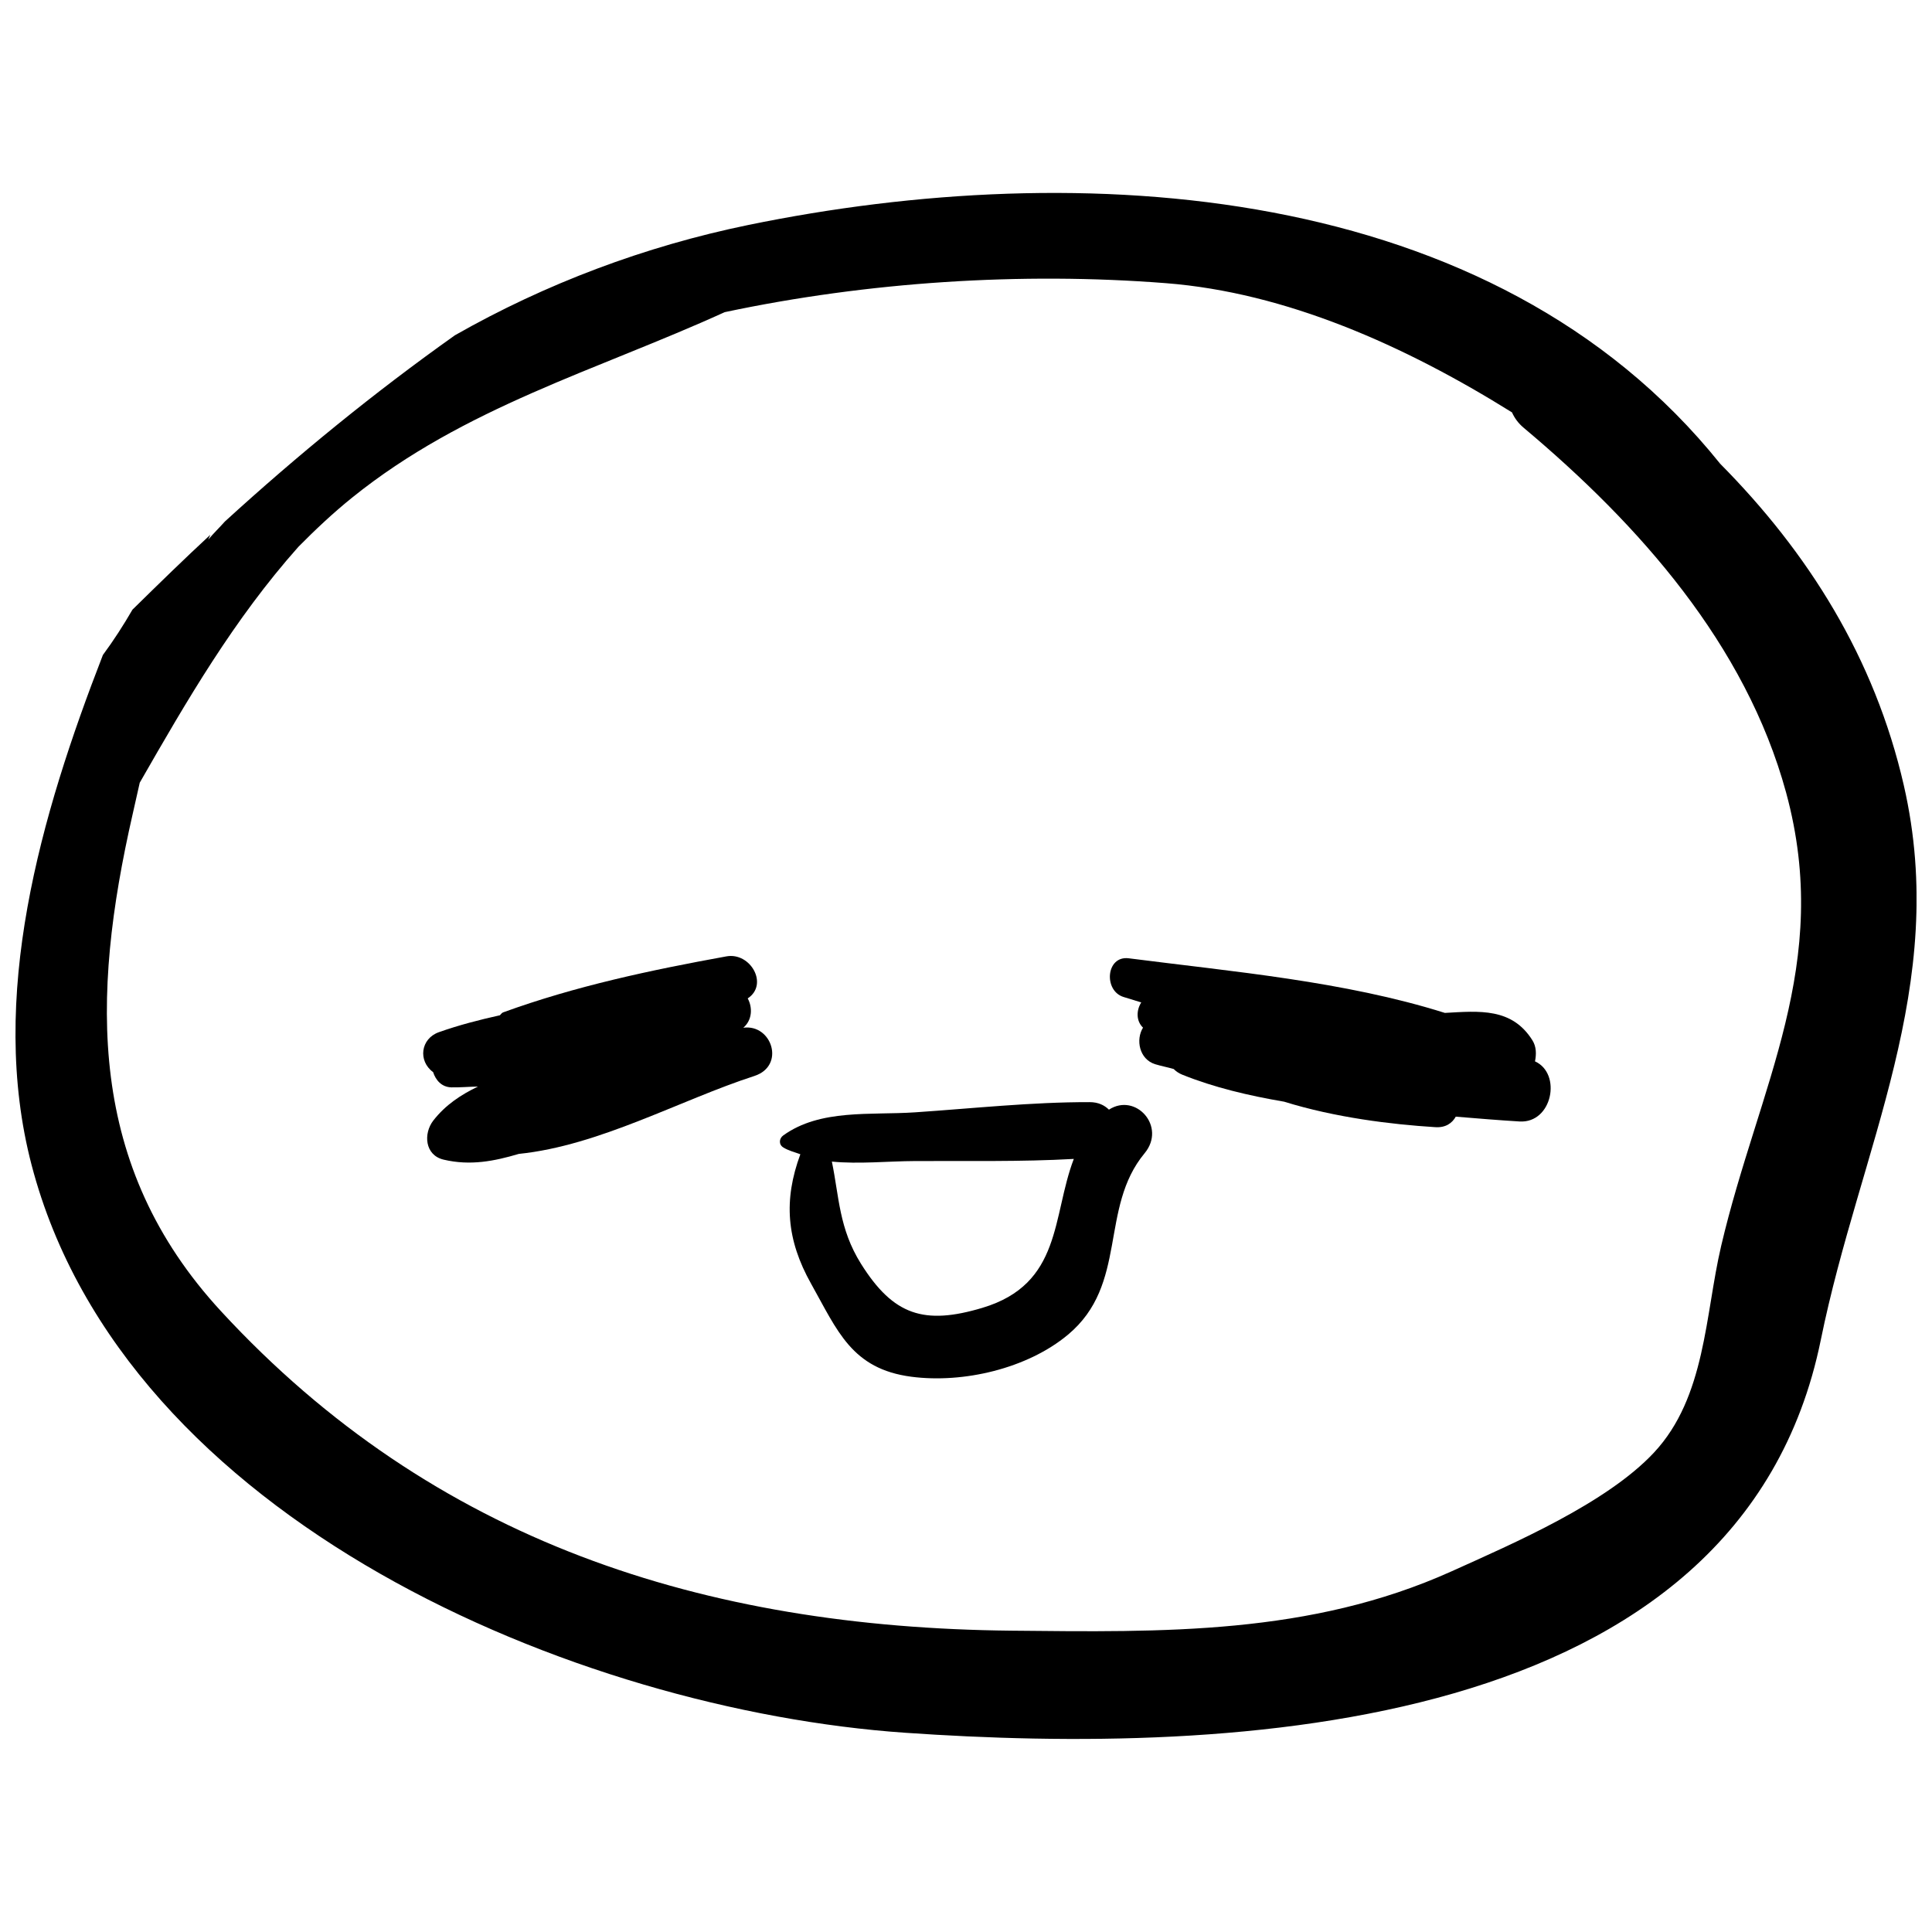
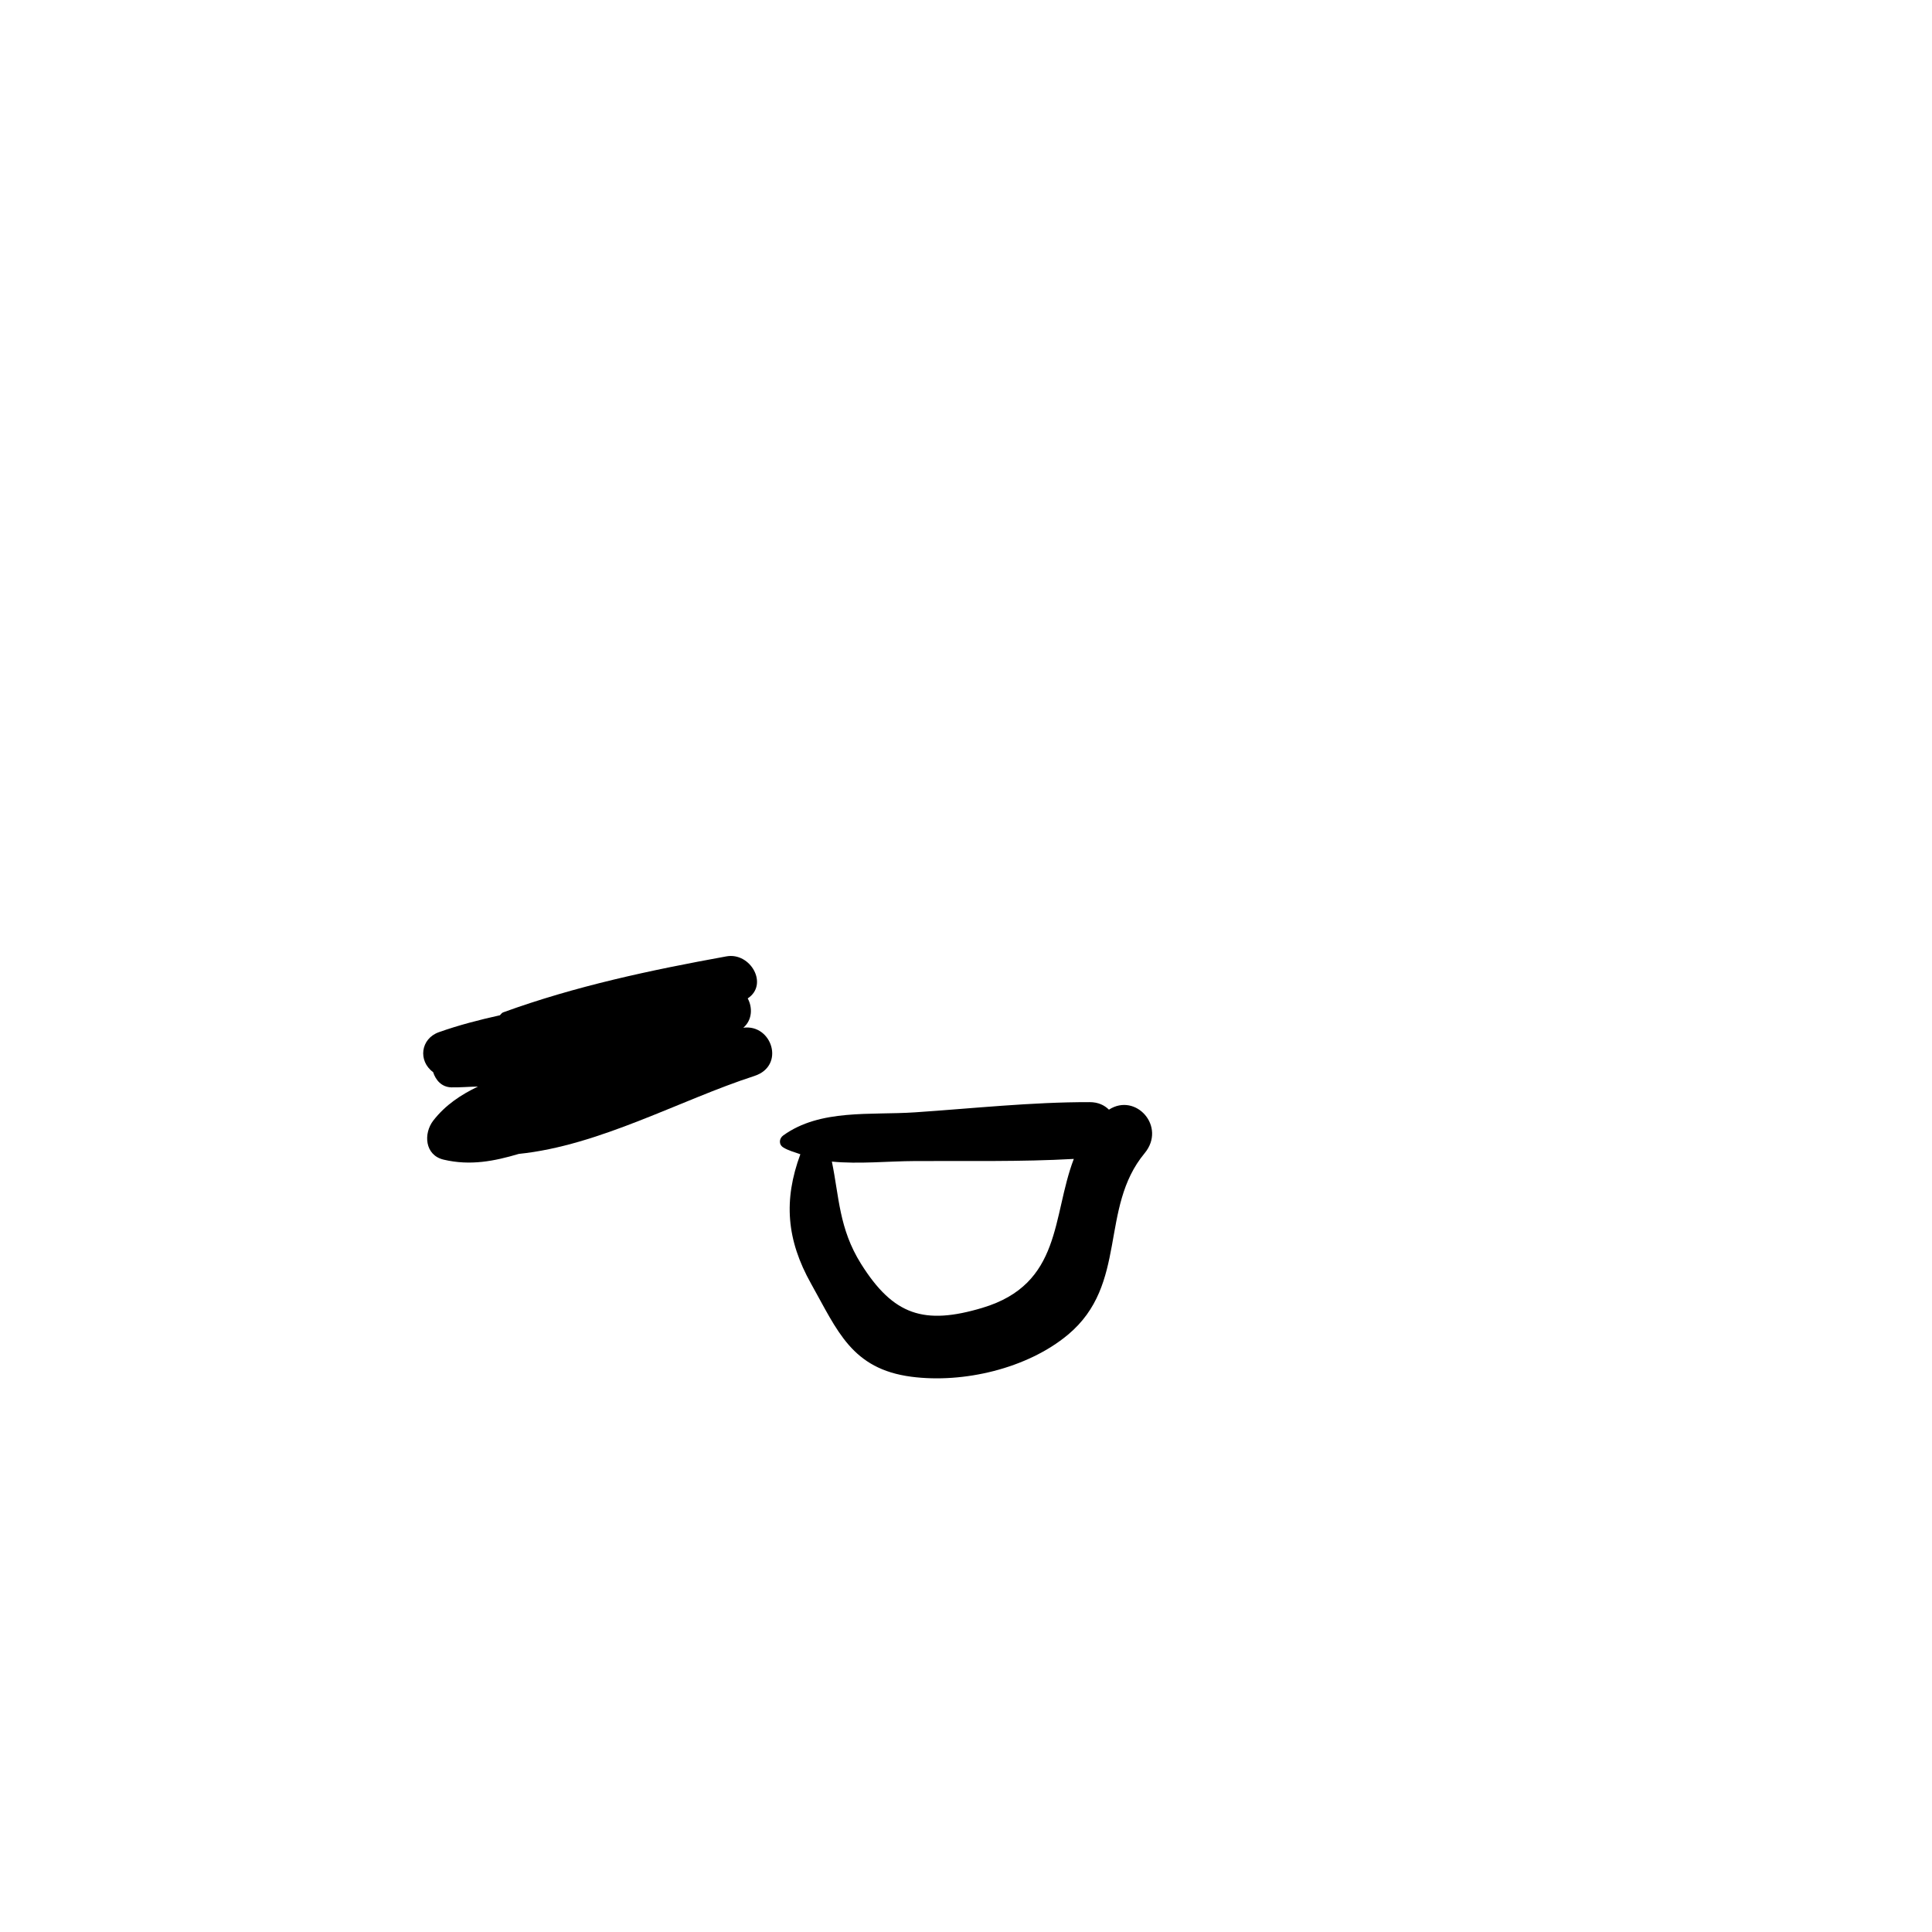
<svg xmlns="http://www.w3.org/2000/svg" width="800px" height="800px" version="1.1" viewBox="144 144 512 512">
  <defs>
    <clipPath id="a">
-       <path d="m148.09 195h503.81v410h-503.81z" />
-     </clipPath>
+       </clipPath>
  </defs>
  <g clip-path="url(#a)">
-     <path d="m648.54 352.16c-7.773-33.918-25.418-61.785-48.688-85.277-60.328-75.176-169.95-81.277-257.56-63.258-27.312 5.617-53.703 15.543-77.73 29.223-21.402 15.188-41.609 31.684-60.957 49.348-1.441 1.621-3.031 3.144-4.422 4.812 0.18-0.438 0.387-0.859 0.566-1.297-6.961 6.445-13.809 13.133-20.645 19.852-2.394 4.129-4.984 8.16-7.836 12.012-16.516 42.535-30.504 90.734-18.895 135.16 24.641 94.246 144.49 144.42 231.46 150.46 85.746 5.957 221.33 0.844 242.7-104.11 10.363-50.855 34.164-93.824 22.004-146.93zm-48.426 122.08c-4.273 18.199-4.062 40.008-17.793 54.707-12.516 13.406-37.109 24.012-53.688 31.492-37.434 16.855-76.453 16.109-116.64 15.707-81.328-0.824-153.02-23.523-209.41-84.645-35.523-38.5-34.52-83.125-23.445-131.68 0.617-2.703 1.246-5.504 1.895-8.402 12.469-21.762 24.934-43.277 42.062-62.527 4.453-4.5 9.098-8.891 14.199-13 29.758-23.996 64.875-33.742 98.699-49.141 0.082-0.016 0.16-0.047 0.242-0.066 37.629-7.965 78.363-10.652 116.77-7.641 31.684 2.477 63.145 16.434 91.688 34.242 0.664 1.488 1.668 2.898 3.156 4.129 30.52 25.629 58.773 57.348 69.492 96.645 12.367 45.508-7.273 77.727-17.23 120.18z" />
-   </g>
+     </g>
  <path d="m340.99 416.36c2.363-2.039 2.492-5.312 1.164-7.773 5.617-3.707 0.73-12.289-5.633-11.141-20.078 3.644-40.008 7.867-59.195 14.848-0.387 0.145-0.551 0.5-0.844 0.762-5.473 1.215-10.879 2.606-16.176 4.484-4.84 1.715-5.586 7.609-1.523 10.59 0.68 2.106 2.234 3.965 4.84 4.031 2.363 0.047 4.695-0.18 7.043-0.211-4.484 2.152-8.613 4.856-11.836 9.004-2.656 3.434-2.281 9.18 2.734 10.363 7.059 1.668 13.422 0.406 19.93-1.523 21.371-2.188 42.742-14.281 62.449-20.66 8.25-2.703 4.606-13.809-2.953-12.773z" />
-   <path d="m550.79 425.27c0.387-1.91 0.371-3.887-0.68-5.57-5.426-8.66-14.039-7.789-23.203-7.269-26.684-8.402-56.23-10.93-83.77-14.473-6.039-0.777-6.75 8.582-1.391 10.25 1.602 0.5 3.109 0.957 4.695 1.441-1.344 2.137-1.359 4.938 0.469 6.688-1.961 3.141-1.035 8.387 3.254 9.699 1.602 0.484 3.254 0.793 4.875 1.262 0.582 0.582 1.297 1.102 2.203 1.473 8.531 3.449 17.73 5.586 27.07 7.188 13.52 4.195 28.238 6.008 40.055 6.75 2.754 0.18 4.469-1.07 5.426-2.785 5.652 0.469 11.301 0.938 16.902 1.277 8.691 0.52 11.25-12.691 4.094-15.93z" />
  <path d="m437.88 438.07c-1.199-1.184-2.848-1.992-5.102-1.992-15.43-0.031-30.926 1.668-46.32 2.703-11.723 0.793-25.078-0.957-34.891 6.121-1.102 0.793-1.246 2.394 0 3.172 1.426 0.891 3.012 1.246 4.535 1.812-4.484 12.145-3.707 22.652 2.867 34.355 6.977 12.418 10.734 22.539 26.555 24.609 13.777 1.797 30.699-2.152 41.48-11.125 16.062-13.391 8.242-33.547 20.336-48.117 5.824-7.039-2.352-16.137-9.461-11.539zm-33.547 52.523c-15.414 4.613-23.574 2.008-32.156-11.672-5.859-9.344-5.797-17.824-7.723-27.086 7.203 0.695 14.816-0.113 22.004-0.145 14.004-0.082 28.125 0.227 42.113-0.566-5.812 15.215-3.074 33.137-24.238 39.469z" />
</svg>